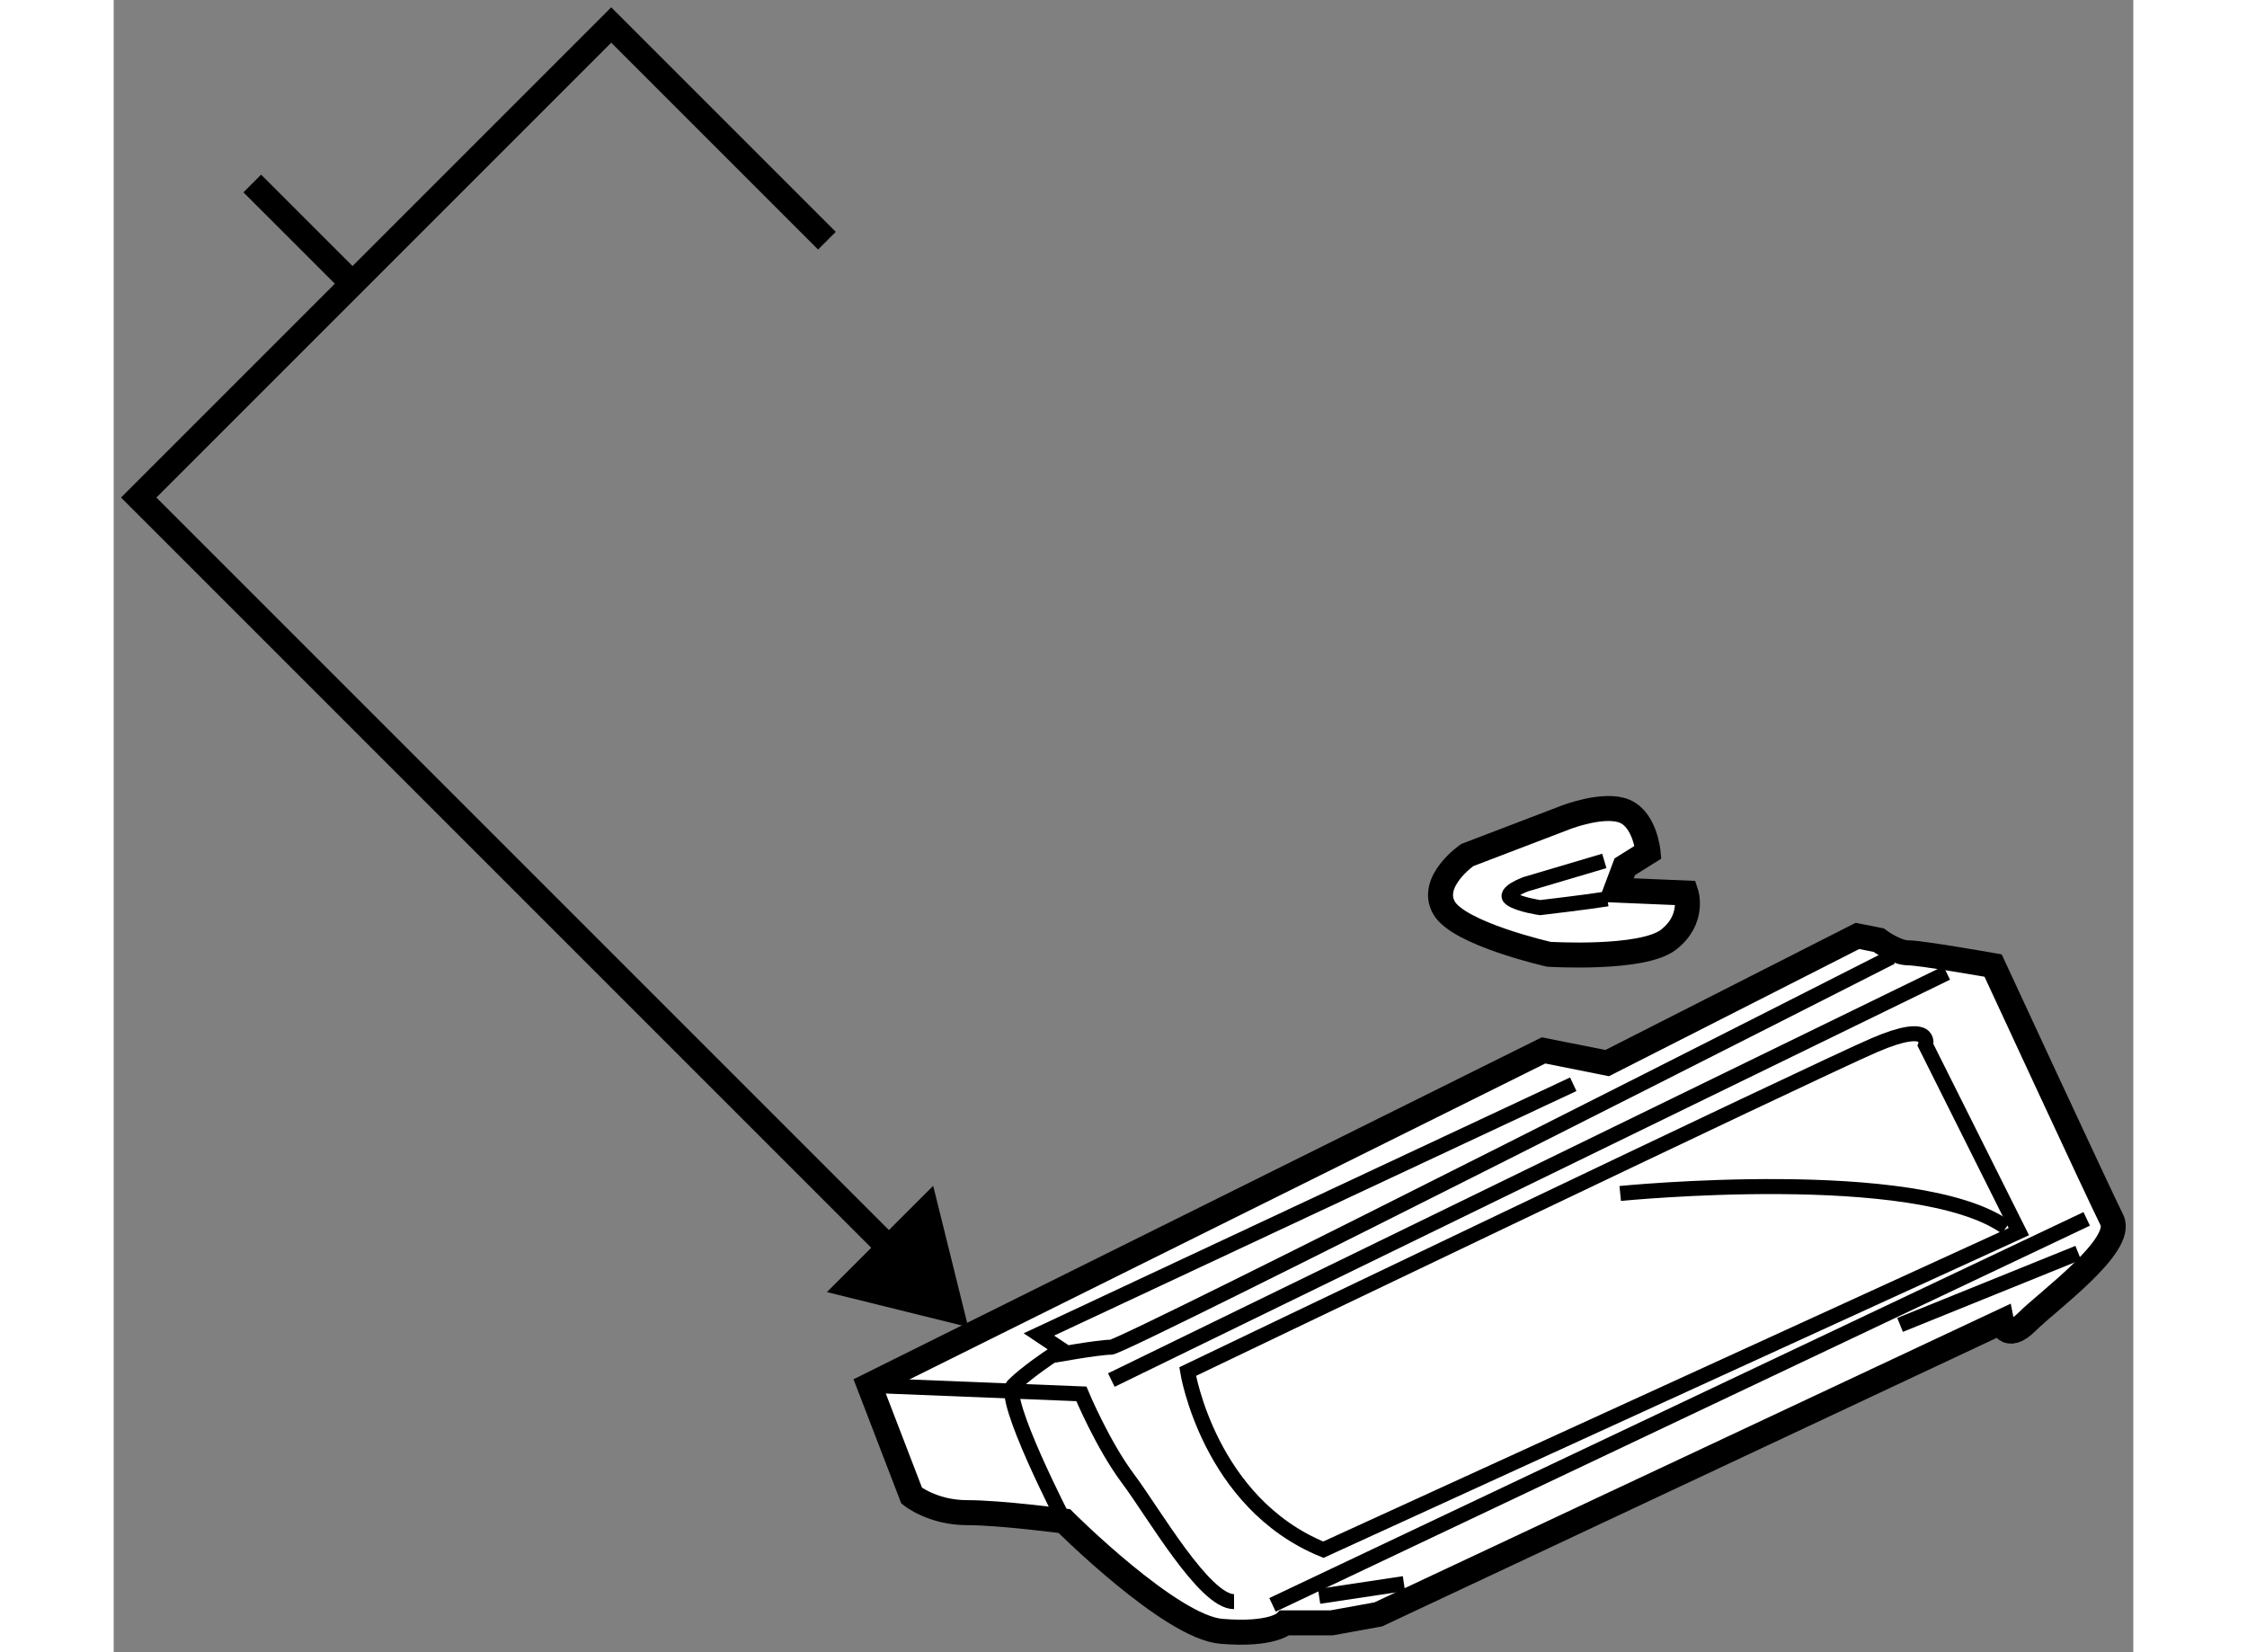
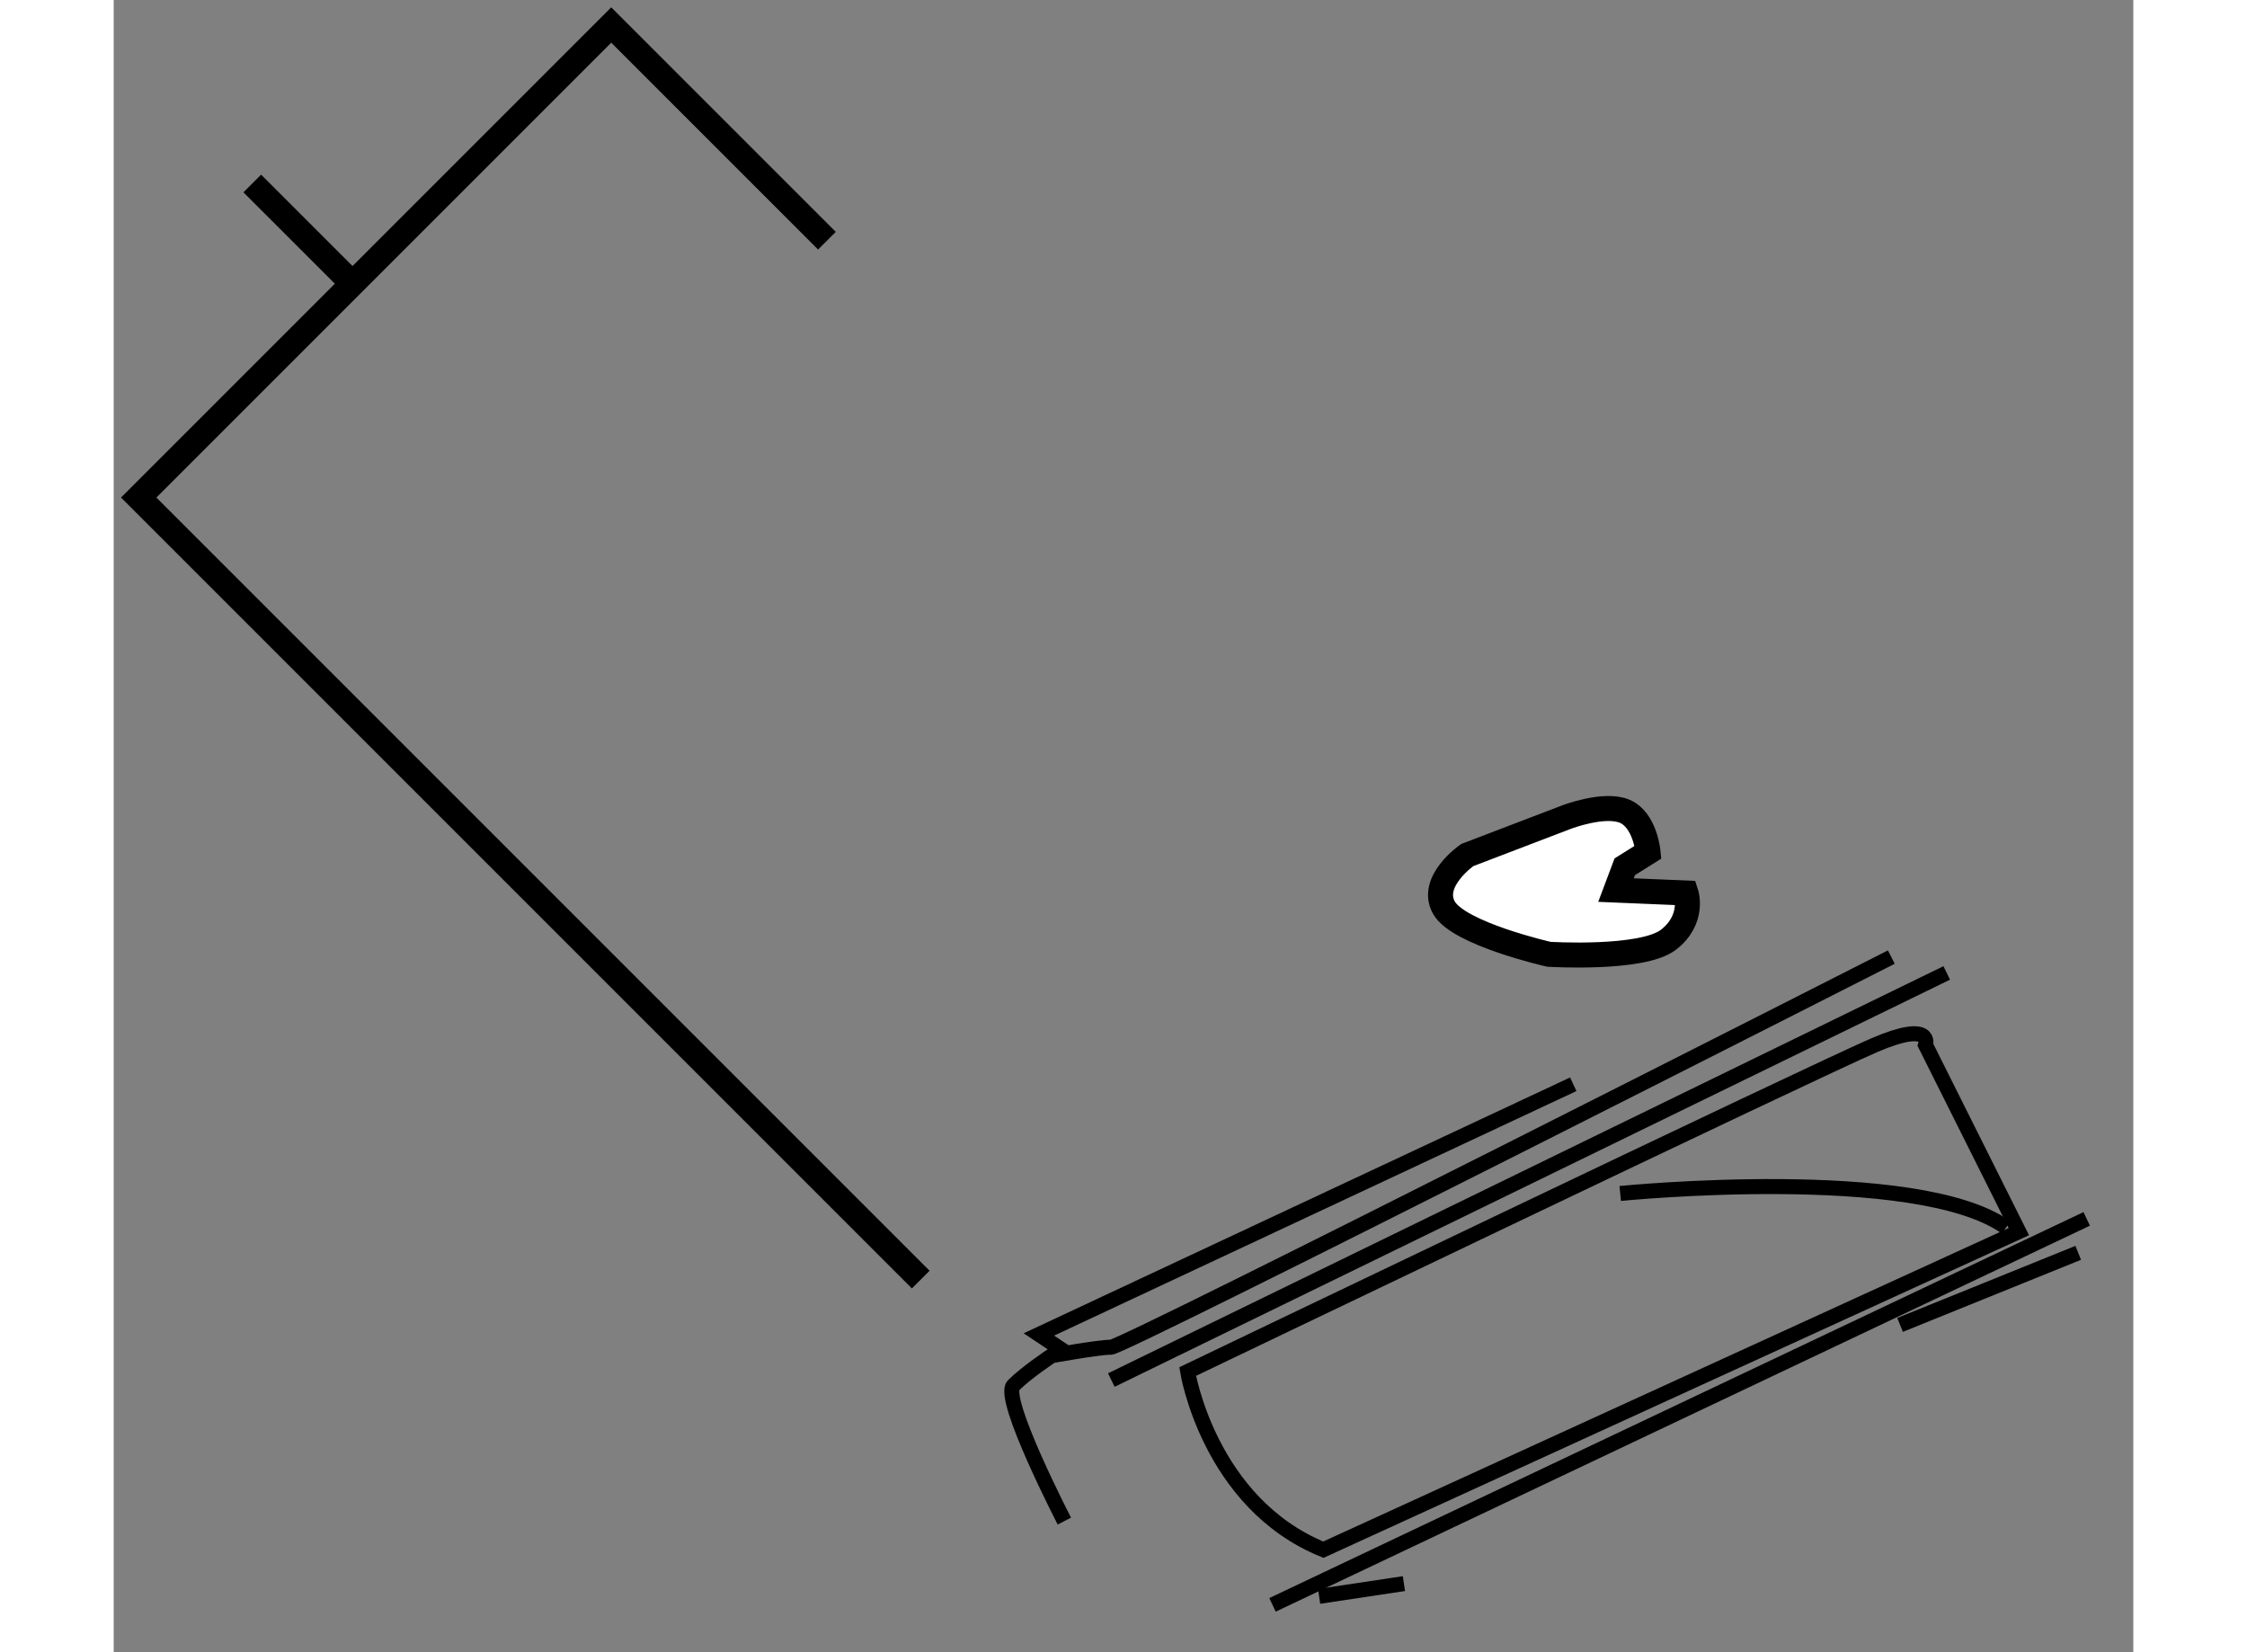
<svg xmlns="http://www.w3.org/2000/svg" version="1.1" x="0px" y="0px" width="244.8px" height="180px" viewBox="49.078 38.133 40.385 33.038" enable-background="new 0 0 244.8 180" xml:space="preserve">
  <rect x="49.078" y="38.133" width="40.385" height="33.038" fill="#808080" stroke="none" />
  <g>
-     <polygon points="65.465,61.845 66.165,64.669 63.34,63.97   " />
    <line fill="none" stroke="#000000" stroke-width="0.5" x1="53.854" y1="43.806" x2="51.849" y2="41.802" />
    <polyline fill="none" stroke="#000000" stroke-width="0.5" points="65.216,63.72 49.578,48.082 59.027,38.633 63.34,42.946   " />
  </g>
  <g>
-     <path fill="#FFFFFF" stroke="#000000" stroke-width="0.5" d="M78.942,59.391l-1.272-0.254l-13.483,6.699l0.848,2.205    c0,0,0.424,0.339,1.103,0.339s1.95,0.169,1.95,0.169s2.12,2.12,3.138,2.204c1.018,0.086,1.272-0.169,1.272-0.169h0.933    l0.933-0.169l12.465-5.852c0,0,0.084,0.424,0.509,0s1.951-1.526,1.696-2.035s-2.375-5.088-2.375-5.088s-1.442-0.254-1.696-0.254    s-0.593-0.254-0.593-0.254l-0.424-0.084L78.942,59.391z" />
    <path fill="none" stroke="#000000" stroke-width="0.3" d="M68.088,68.549c0,0-1.272-2.459-1.018-2.714s0.763-0.593,0.763-0.593    s0.933-0.17,1.188-0.17s15.603-7.801,15.603-7.801" />
    <polyline fill="none" stroke="#000000" stroke-width="0.3" points="78.264,59.814 67.579,64.817 68.088,65.157   " />
-     <path fill="none" stroke="#000000" stroke-width="0.3" d="M64.188,65.835l4.24,0.17c0,0,0.424,1.017,0.933,1.696    s1.526,2.459,2.12,2.459" />
    <path fill="none" stroke="#000000" stroke-width="0.3" d="M70.553,65.559c0,0,0.424,2.629,2.714,3.562l13.907-6.36l-1.866-3.731    c0,0,0.169-0.509-1.018,0S70.553,65.559,70.553,65.559z" />
    <path fill="none" stroke="#000000" stroke-width="0.3" d="M79.203,61.998c0,0,5.936-0.593,7.717,0.679" />
    <line fill="none" stroke="#000000" stroke-width="0.3" x1="69.027" y1="65.729" x2="85.732" y2="57.588" />
    <line fill="none" stroke="#000000" stroke-width="0.3" x1="72.25" y1="70.224" x2="88.531" y2="62.506" />
    <line fill="none" stroke="#000000" stroke-width="0.3" x1="84.799" y1="64.626" x2="88.361" y2="63.185" />
    <line fill="none" stroke="#000000" stroke-width="0.3" x1="73.182" y1="70.054" x2="74.878" y2="69.799" />
  </g>
  <g>
    <path fill="#FFFFFF" stroke="#000000" stroke-width="0.5" d="M79.76,55.173c0,0-0.058-0.642-0.466-0.817    c-0.409-0.175-1.167,0.117-1.167,0.117l-1.983,0.758c0,0-0.759,0.525-0.467,1.05c0.292,0.525,2.1,0.934,2.1,0.934    s1.867,0.116,2.392-0.292c0.525-0.408,0.35-0.933,0.35-0.933l-1.4-0.059l0.175-0.466L79.76,55.173z" />
-     <path fill="none" stroke="#000000" stroke-width="0.3" d="M78.885,55.348l-1.575,0.467c0,0-0.466,0.174-0.291,0.292    c0.175,0.117,0.583,0.175,0.583,0.175s0.992-0.117,1.342-0.175" />
  </g>
</svg>